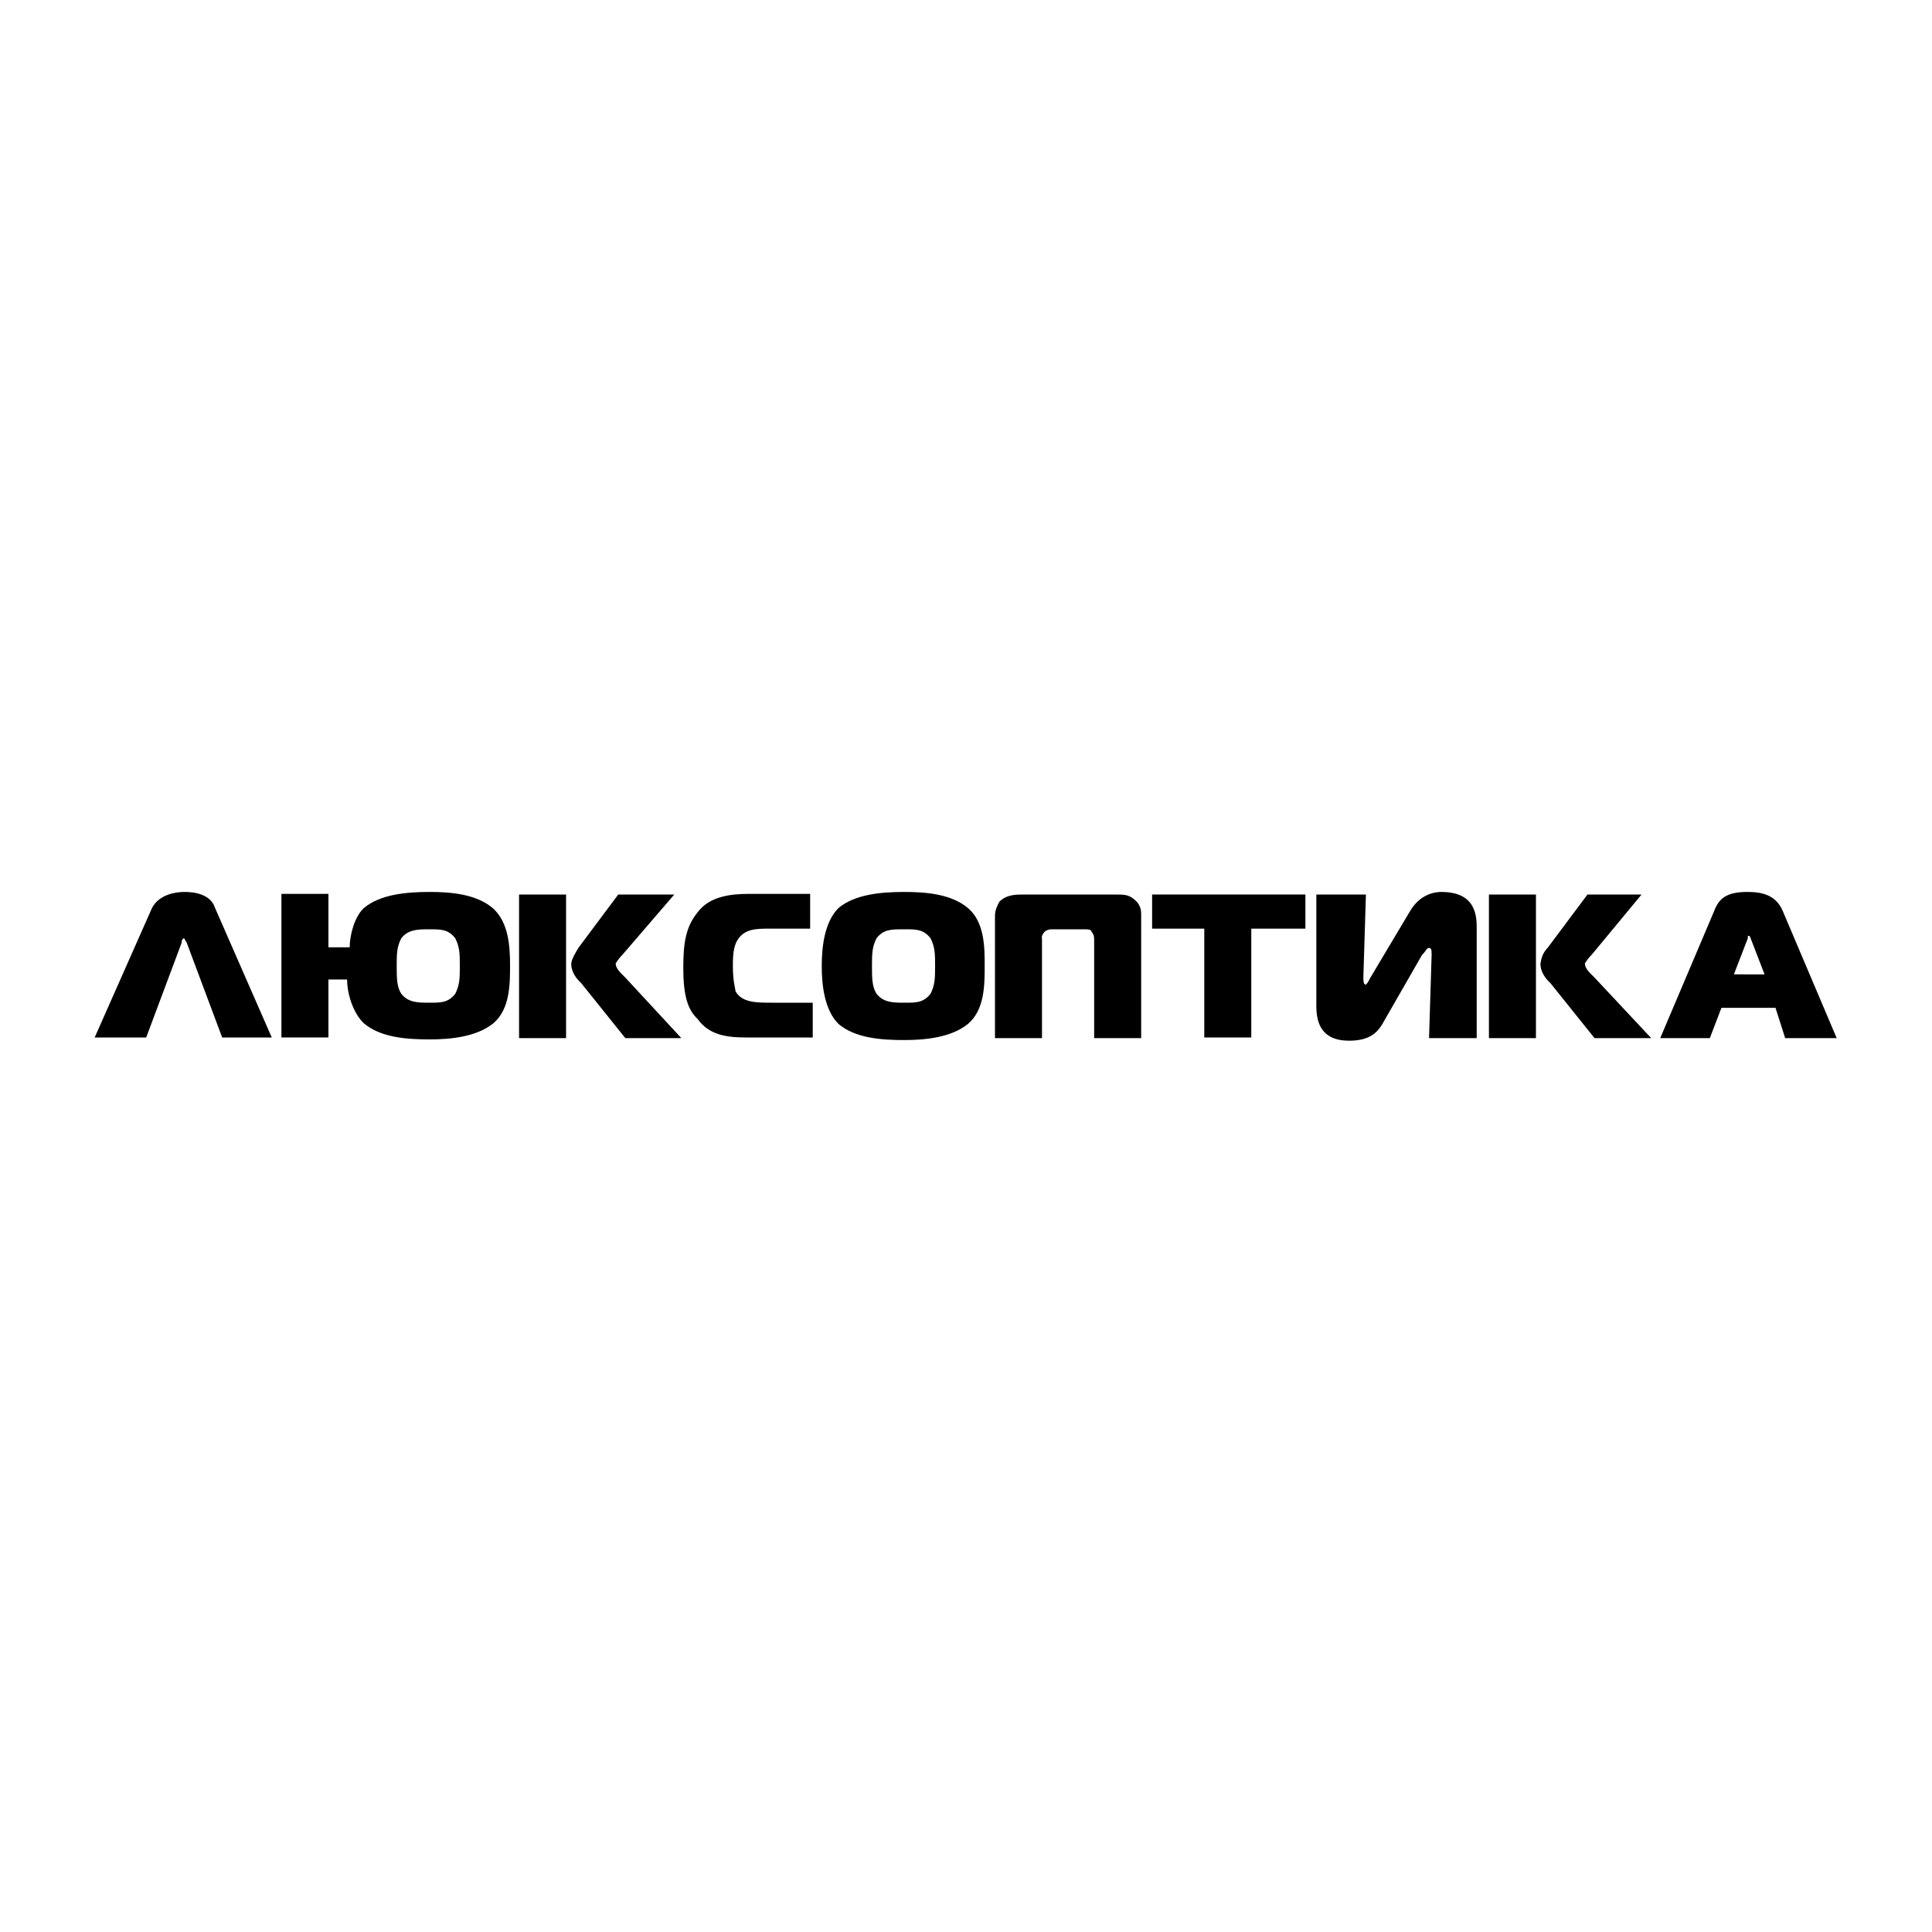
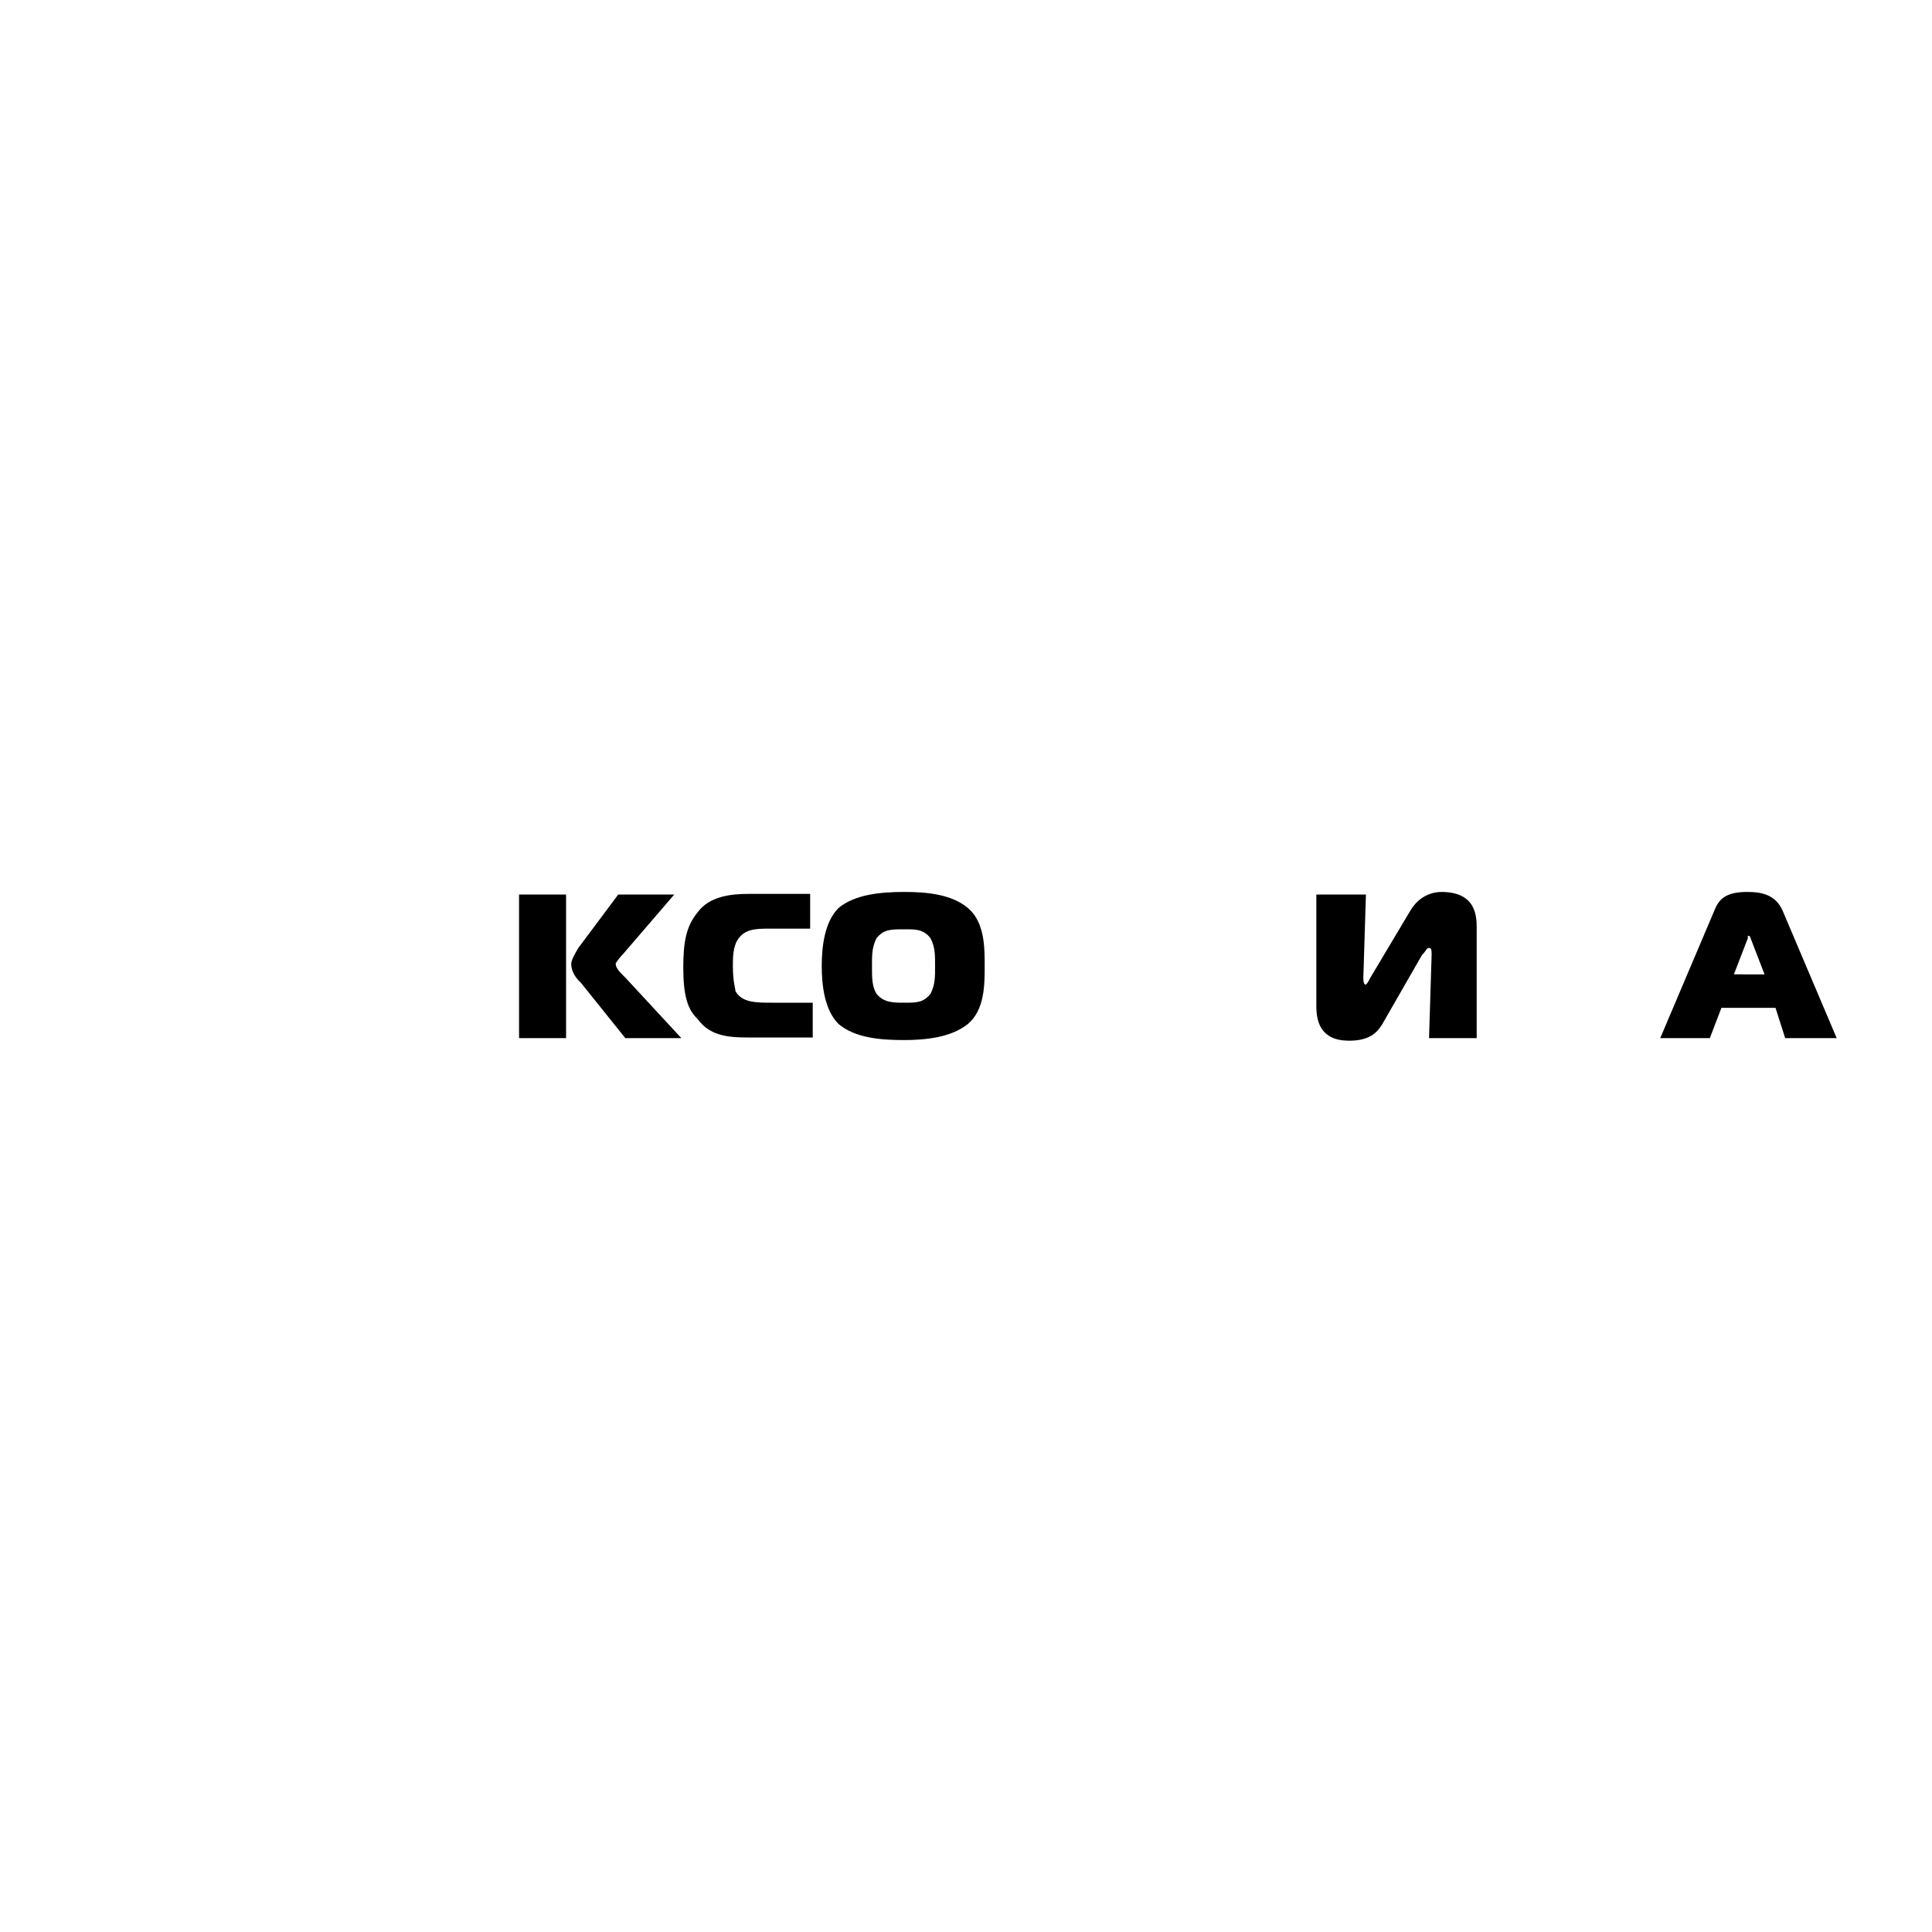
<svg xmlns="http://www.w3.org/2000/svg" id="Слой_1" x="0px" y="0px" viewBox="0 0 300 300" style="enable-background:new 0 0 300 300;" xml:space="preserve">
  <title>luxoptica_bw</title>
  <g id="Layer_2">
    <g id="Layer_26">
-       <path d="M14.7,161.1h8l5.5-14.7c0,0,0-0.7,0.4-0.7l0.4,0.7l5.5,14.7h7.7L33.4,141c-0.7-2.2-3.3-2.5-4.7-2.5c-1.5,0-4,0.4-5.1,2.5 L14.7,161.1z" />
-       <path d="M76.5,141c-2.6-2.2-6.6-2.5-9.8-2.5c-3.7,0-7.7,0.4-10.2,2.5c-1.5,1.4-2.2,4.3-2.2,6.1h-3.3v-8.3h-7.3v22.3h7.3v-9h2.9 c0,2.5,1.1,5.4,2.6,6.8c2.6,2.2,6.6,2.5,10.2,2.5c3.3,0,7.3-0.4,9.9-2.5c2.6-2.2,2.6-6.1,2.6-9S79,143.2,76.5,141z M70.7,154.3 c-1.1,1.4-2.2,1.4-4,1.4c-1.8,0-3.3,0-4.4-1.4c-0.7-1.1-0.7-2.5-0.7-4.3s0-2.9,0.7-4.3c1.1-1.4,2.6-1.4,4.4-1.4c1.8,0,2.9,0,4,1.4 c0.7,1.4,0.7,2.5,0.7,4.3C71.4,151.8,71.4,152.9,70.7,154.3z" />
      <path d="M80.6,138.9v22.3h7.3v-22.3H80.6z M97.1,151.8c-0.7-0.7-1.5-1.4-1.5-2.2c0.3-0.5,0.7-1,1.1-1.4l8-9.3H96l-6.2,8.3 c-0.4,0.7-1.1,1.8-1.1,2.5c0,1.1,0.7,2.2,1.5,2.9l6.9,8.6h8.7L97.1,151.8z" />
      <path d="M126.2,161.1v-5.4H120c-2.6,0-4.8,0-5.8-1.8c0-0.4-0.4-1.4-0.4-3.9c0-1.1,0-2.9,0.7-4c1.1-1.8,2.9-1.8,5.1-1.8h6.2v-5.4 h-9.5c-2.9,0-6.2,0.4-8,2.9c-1.8,2.2-2.2,4.7-2.2,8.6c0,4.3,0.7,6.5,2.2,7.9c1.8,2.5,4.4,2.9,7.7,2.9H126.2z" />
      <path d="M150.3,141c-2.6-2.2-6.6-2.5-9.9-2.5c-3.7,0-7.7,0.4-10.2,2.5c-2.2,2.2-2.6,6.1-2.6,9s0.4,6.8,2.6,9 c2.6,2.2,6.6,2.5,10.2,2.5c3.3,0,7.3-0.4,9.9-2.5c2.6-2.2,2.6-6.1,2.6-9S152.9,143.2,150.3,141z M144.5,154.3 c-1.1,1.4-2.2,1.4-4,1.4s-3.3,0-4.4-1.4c-0.7-1.1-0.7-2.5-0.7-4.3s0-2.9,0.7-4.3c1.1-1.4,2.2-1.4,4.4-1.4c1.8,0,2.9,0,4,1.4 c0.7,1.4,0.7,2.5,0.7,4.3S145.2,152.9,144.5,154.3L144.5,154.3z" />
-       <path d="M168.4,144.3c0.4,0,1.1,0,1.1,0.4c0.3,0.3,0.4,0.7,0.4,1.1v15.4h7.3v-19c0-0.7,0-1.4-0.7-2.2c-1.1-1.1-1.8-1.1-3.3-1.1 h-14.3c-1.1,0-2.6,0-3.7,1.1c-0.4,0.7-0.7,1.4-0.7,2.2v19h7.3v-15.4c-0.1-0.4,0.1-0.8,0.4-1.1c0.3-0.3,0.7-0.4,1.1-0.4 L168.4,144.3z" />
-       <polygon points="194.3,161.1 194.3,144.2 202.7,144.2 202.7,138.9 178.9,138.9 178.9,144.2 187,144.2 187,161.1 " />
      <path d="M229.3,161.1v-16.9c0-1.8,0-5.7-5.5-5.7c-1.1,0-3.3,0.4-4.8,2.9l-6.2,10.4c-0.2,0.4-0.4,0.8-0.7,1.1 c-0.4,0-0.4-0.7-0.4-1.1l0,0l0.4-12.9h-7.7v17.3c0,2.5,0.7,5.4,5.1,5.4c3.3,0,4.4-1.4,5.1-2.5l6.2-10.8c0.7-0.7,0.7-1.1,1.1-1.1 c0.4,0,0.4,0.4,0.4,1.1l-0.4,12.9H229.3z" />
-       <path d="M231.2,138.9v22.3h7.3v-22.3H231.2z M247.6,151.8c-0.7-0.7-1.5-1.4-1.5-2.2c0.3-0.5,0.7-1,1.1-1.4l7.7-9.3h-8.4l-6.2,8.3 c-0.7,0.7-1,1.6-1.1,2.5c0,1.1,0.7,2.2,1.5,2.9l6.9,8.6h8.8L247.6,151.8z" />
      <path d="M276.8,141.4c-1.1-2.5-3.3-2.9-5.5-2.9c-3.3,0-4.4,1.1-5.1,2.9l-8.4,19.8h7.7l1.8-4.7h8.4l1.5,4.7h8L276.8,141.4z M269.2,151.4l2.2-5.7v-0.4c0.2,0,0.4,0.1,0.4,0.3c0,0,0,0,0,0l2.2,5.7H269.2z" />
    </g>
  </g>
</svg>